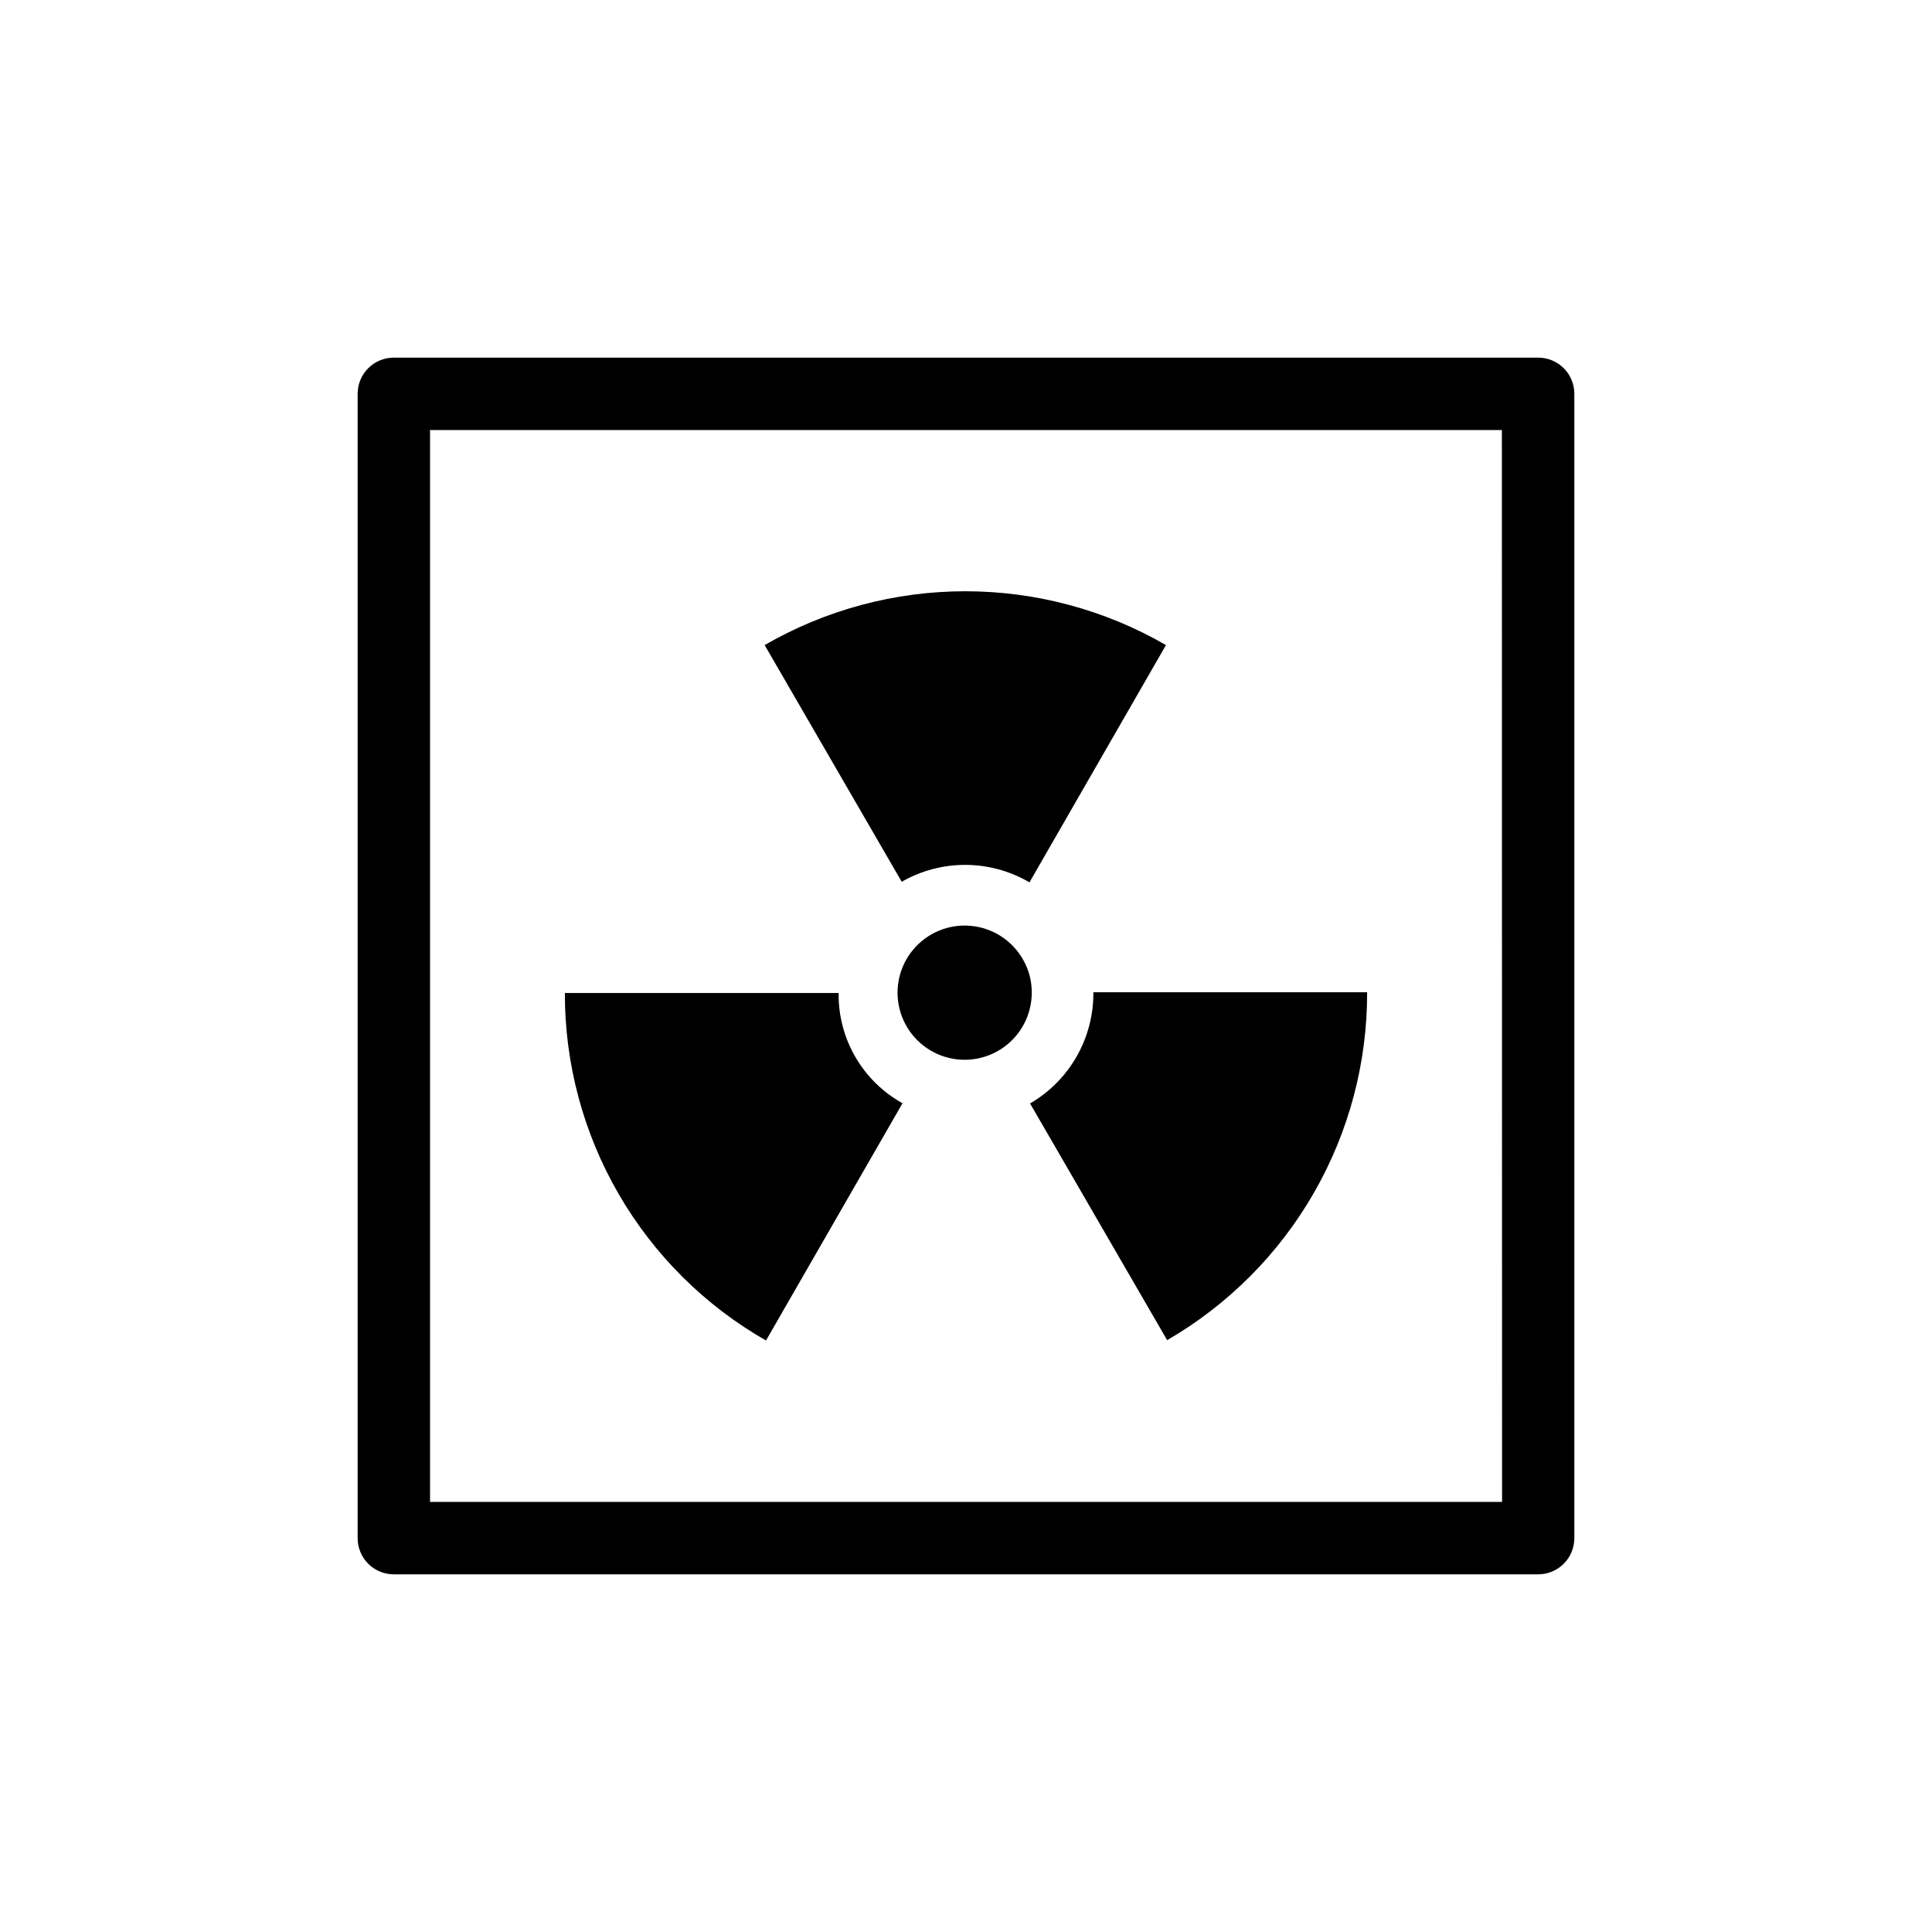
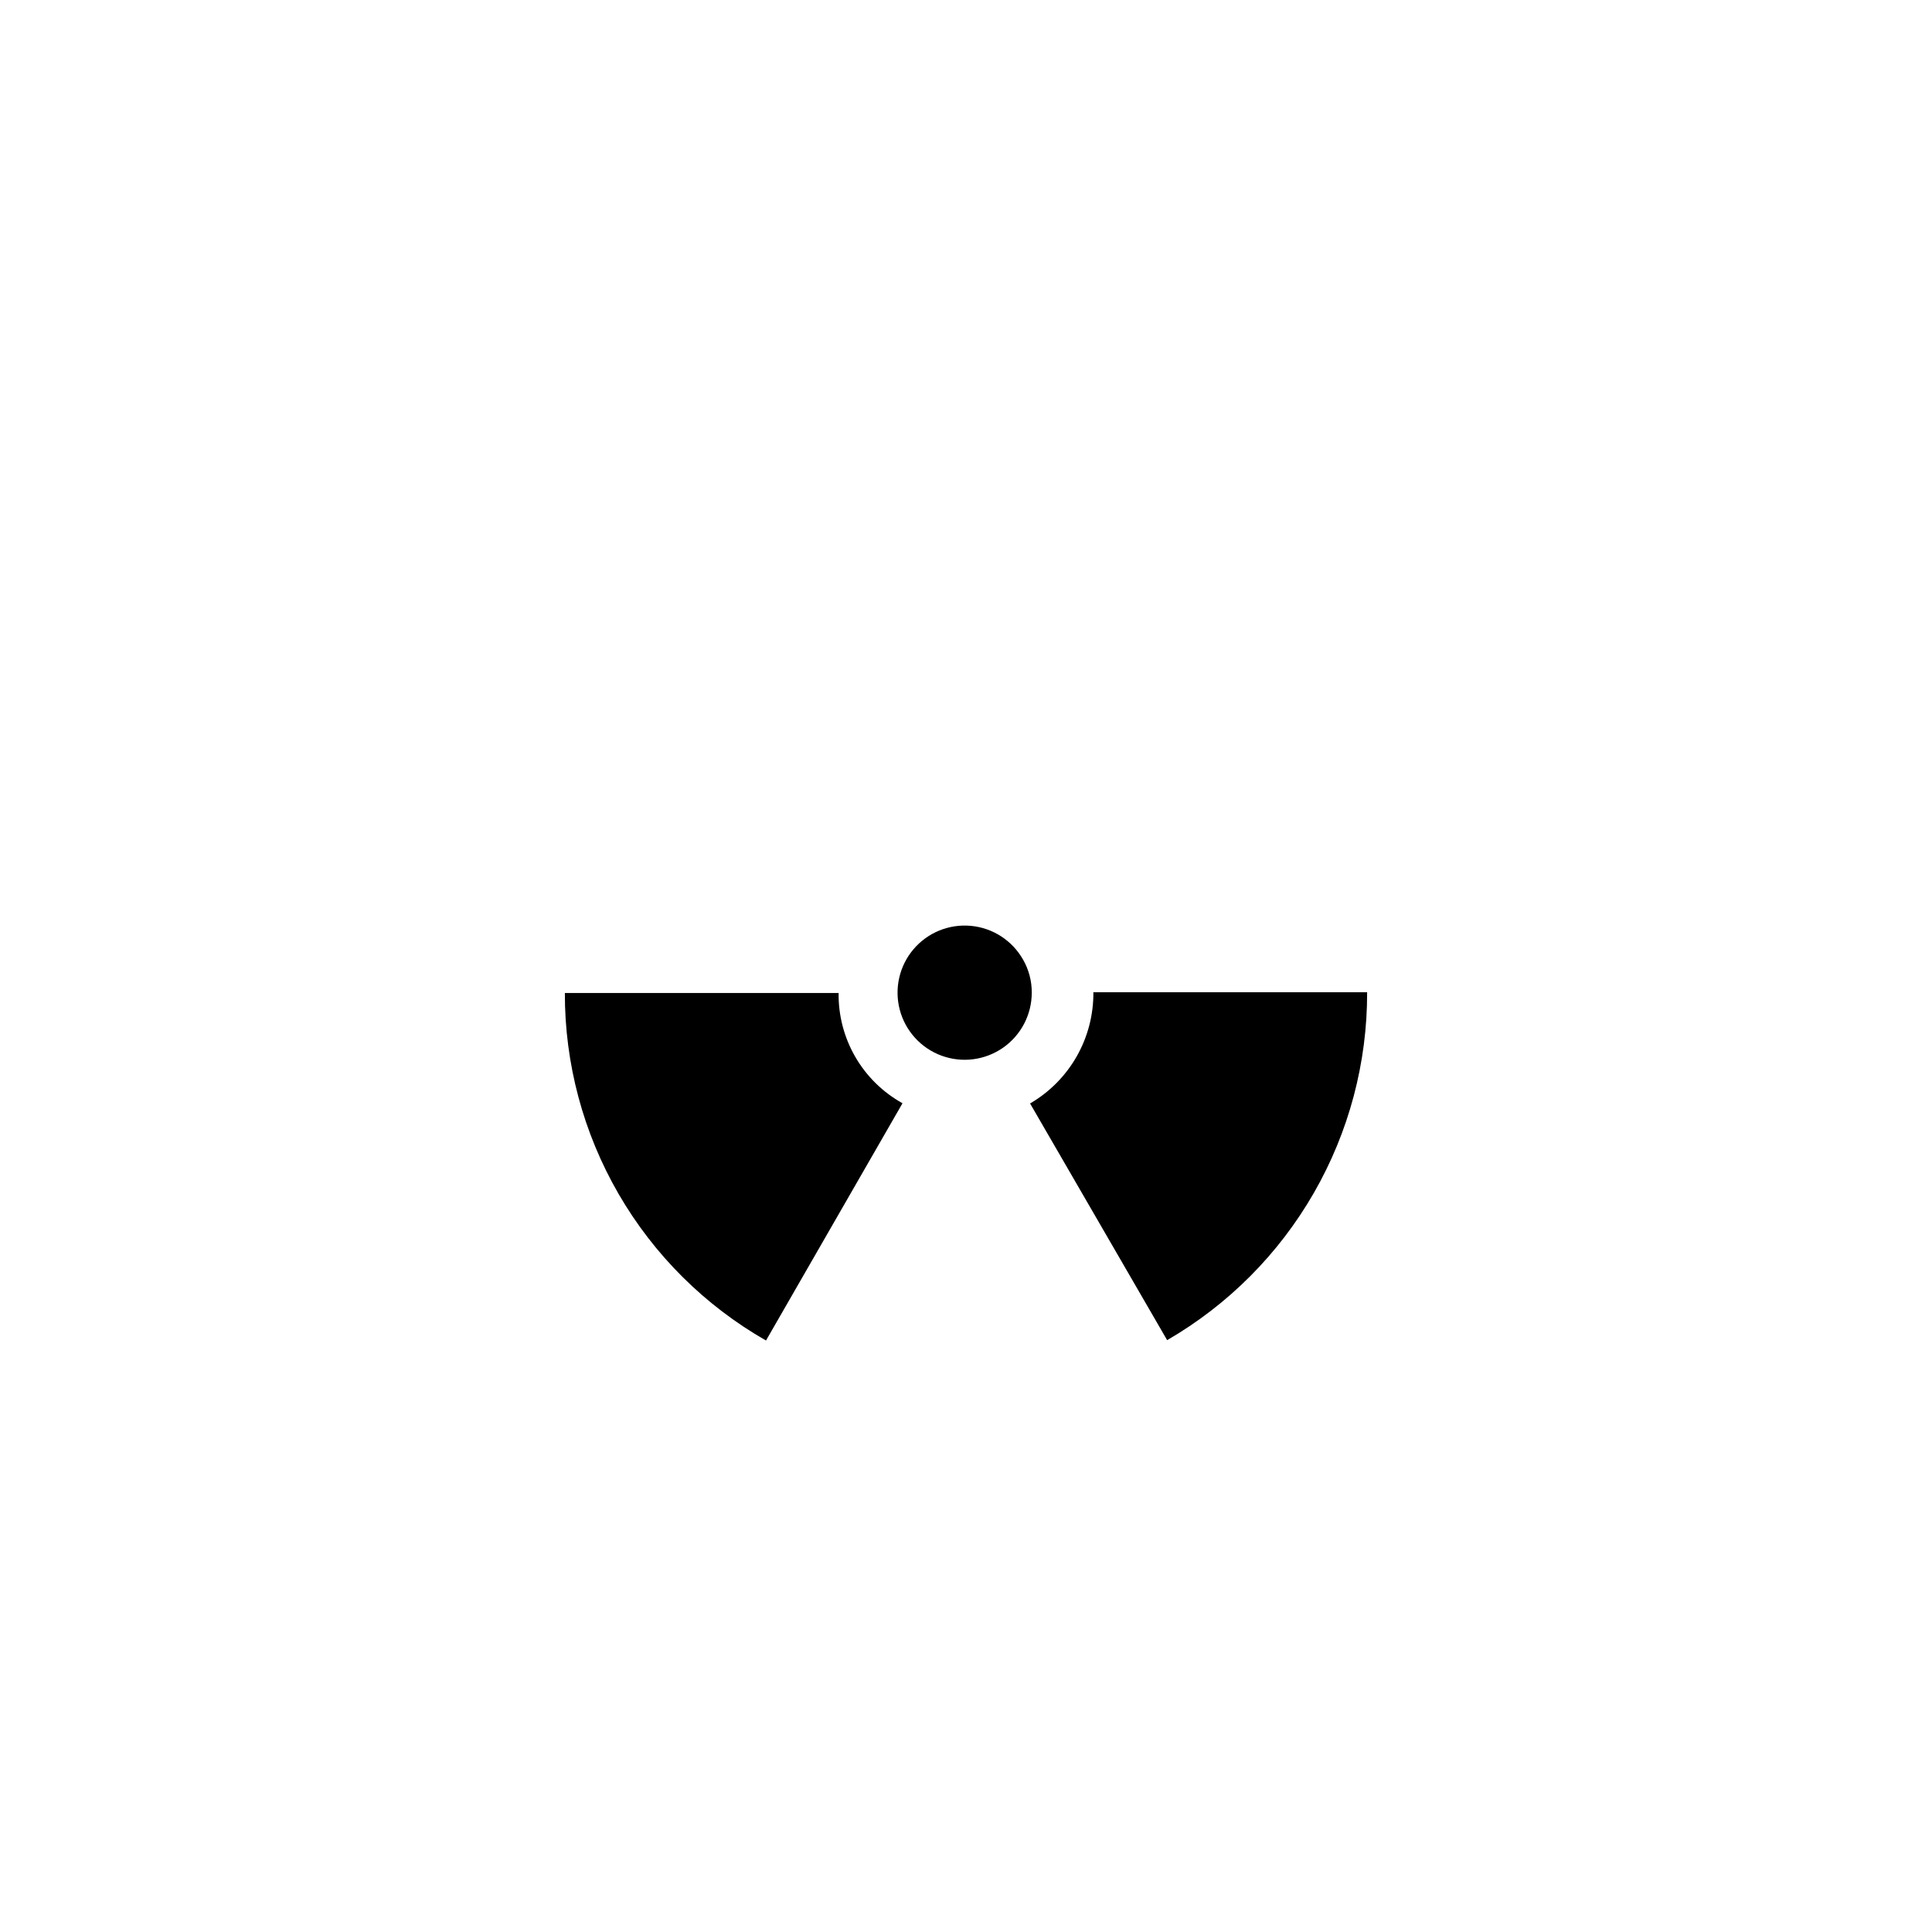
<svg xmlns="http://www.w3.org/2000/svg" fill="#000000" width="800px" height="800px" version="1.1" viewBox="144 144 512 512">
  <g>
-     <path d="m416.82 377.83 36.172-62.875h0.004c-16.164-9.348-34.508-14.266-53.18-14.266-18.668 0-37.012 4.918-53.176 14.266l36.324 62.723c5.156-2.957 11.004-4.504 16.949-4.477 5.945 0.027 11.777 1.625 16.906 4.629z" />
-     <path d="m347 499.25 36.172-62.875h0.004c-5.199-2.887-9.52-7.129-12.5-12.273-2.981-5.144-4.512-11.004-4.43-16.949h-72.547c-0.043 18.691 4.867 37.059 14.23 53.238 9.363 16.176 22.844 29.586 39.07 38.859z" />
+     <path d="m347 499.25 36.172-62.875c-5.199-2.887-9.52-7.129-12.5-12.273-2.981-5.144-4.512-11.004-4.43-16.949h-72.547c-0.043 18.691 4.867 37.059 14.23 53.238 9.363 16.176 22.844 29.586 39.07 38.859z" />
    <path d="m416.98 436.43 36.324 62.723c16.156-9.355 29.562-22.805 38.867-38.992 9.305-16.184 14.18-34.535 14.133-53.207h-72.547c0.051 5.957-1.473 11.82-4.418 17-2.945 5.176-7.211 9.48-12.359 12.477z" />
    <path d="m415.11 398.29c-2.867-5.055-8.023-8.387-13.812-8.93-5.785-0.539-11.469 1.781-15.227 6.215-3.754 4.434-5.106 10.422-3.621 16.039s5.621 10.156 11.078 12.156c5.453 1.996 11.543 1.203 16.305-2.125 4.762-3.332 7.598-8.777 7.594-14.59 0.016-3.074-0.781-6.102-2.316-8.766z" />
-     <path d="m551.64 238.78h-303.29c-5.285 0-9.57 4.285-9.57 9.57v303.29c0 2.539 1.008 4.973 2.801 6.769 1.797 1.797 4.231 2.805 6.769 2.805h303.29c2.539 0 4.973-1.008 6.769-2.805 1.797-1.797 2.805-4.231 2.805-6.769v-303.29c0-2.539-1.008-4.973-2.805-6.769-1.797-1.793-4.231-2.801-6.769-2.801zm-9.574 303.24h-284.1v-284.05h284.05z" />
  </g>
</svg>